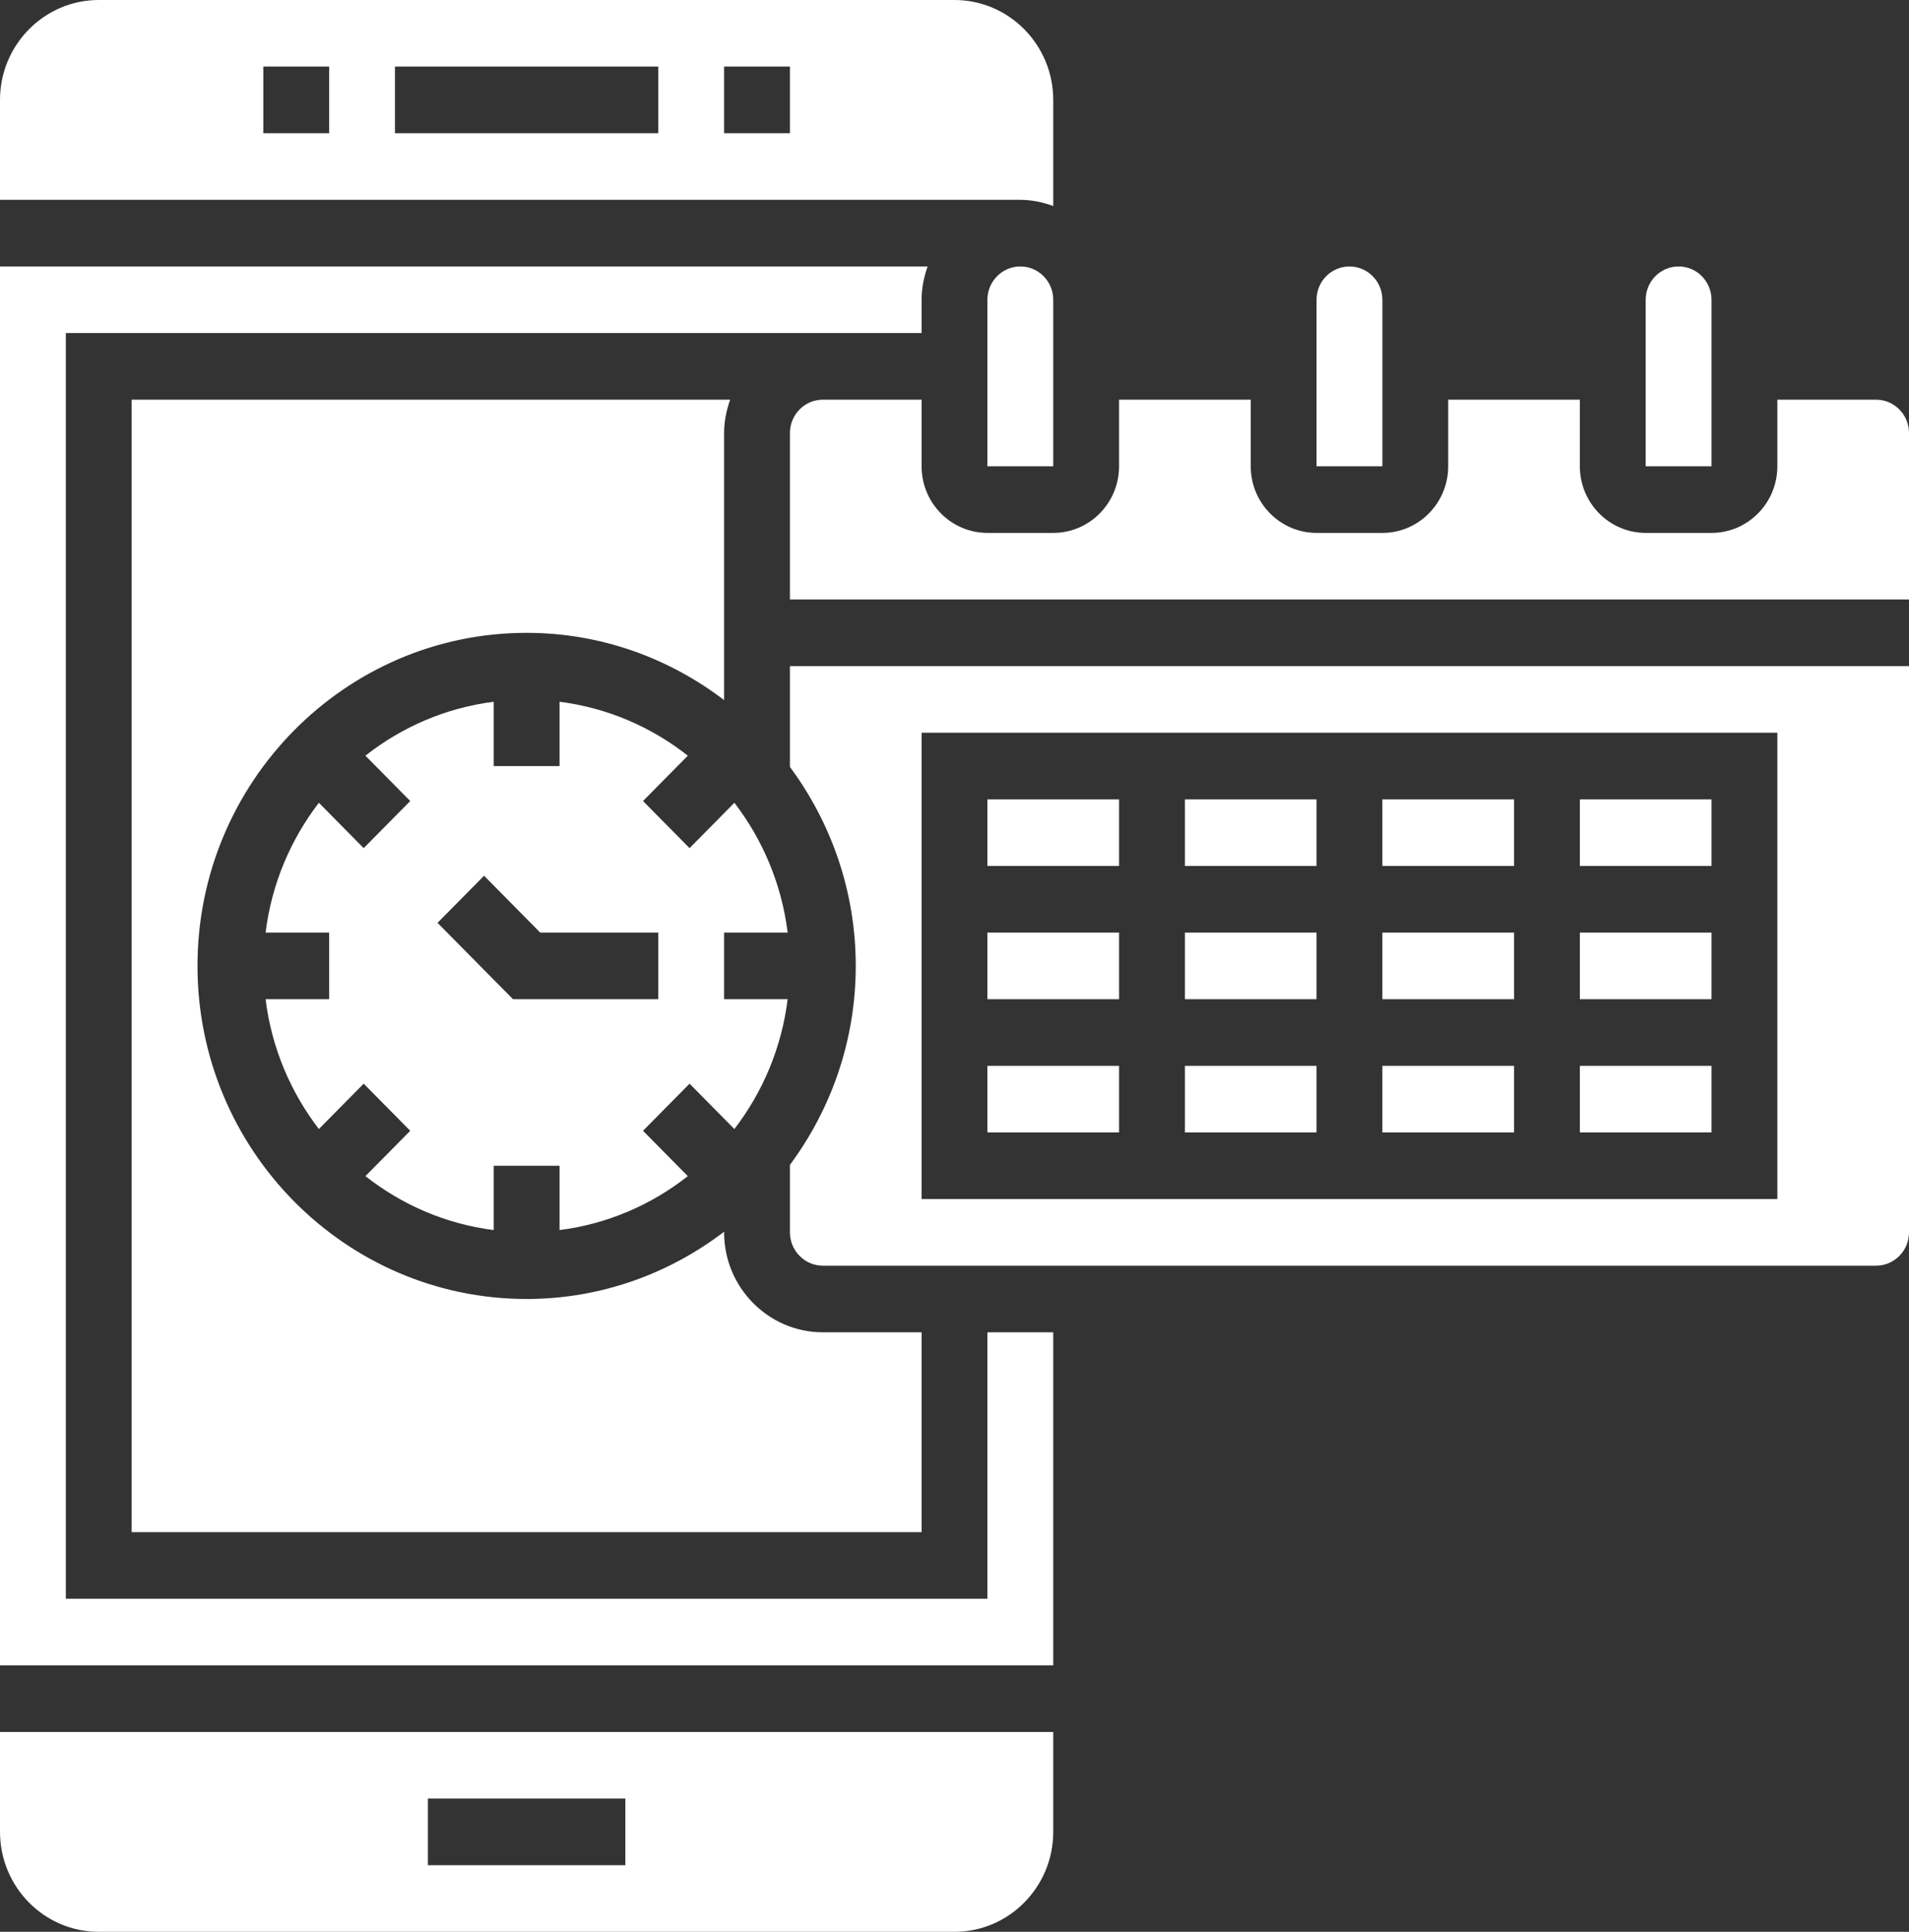
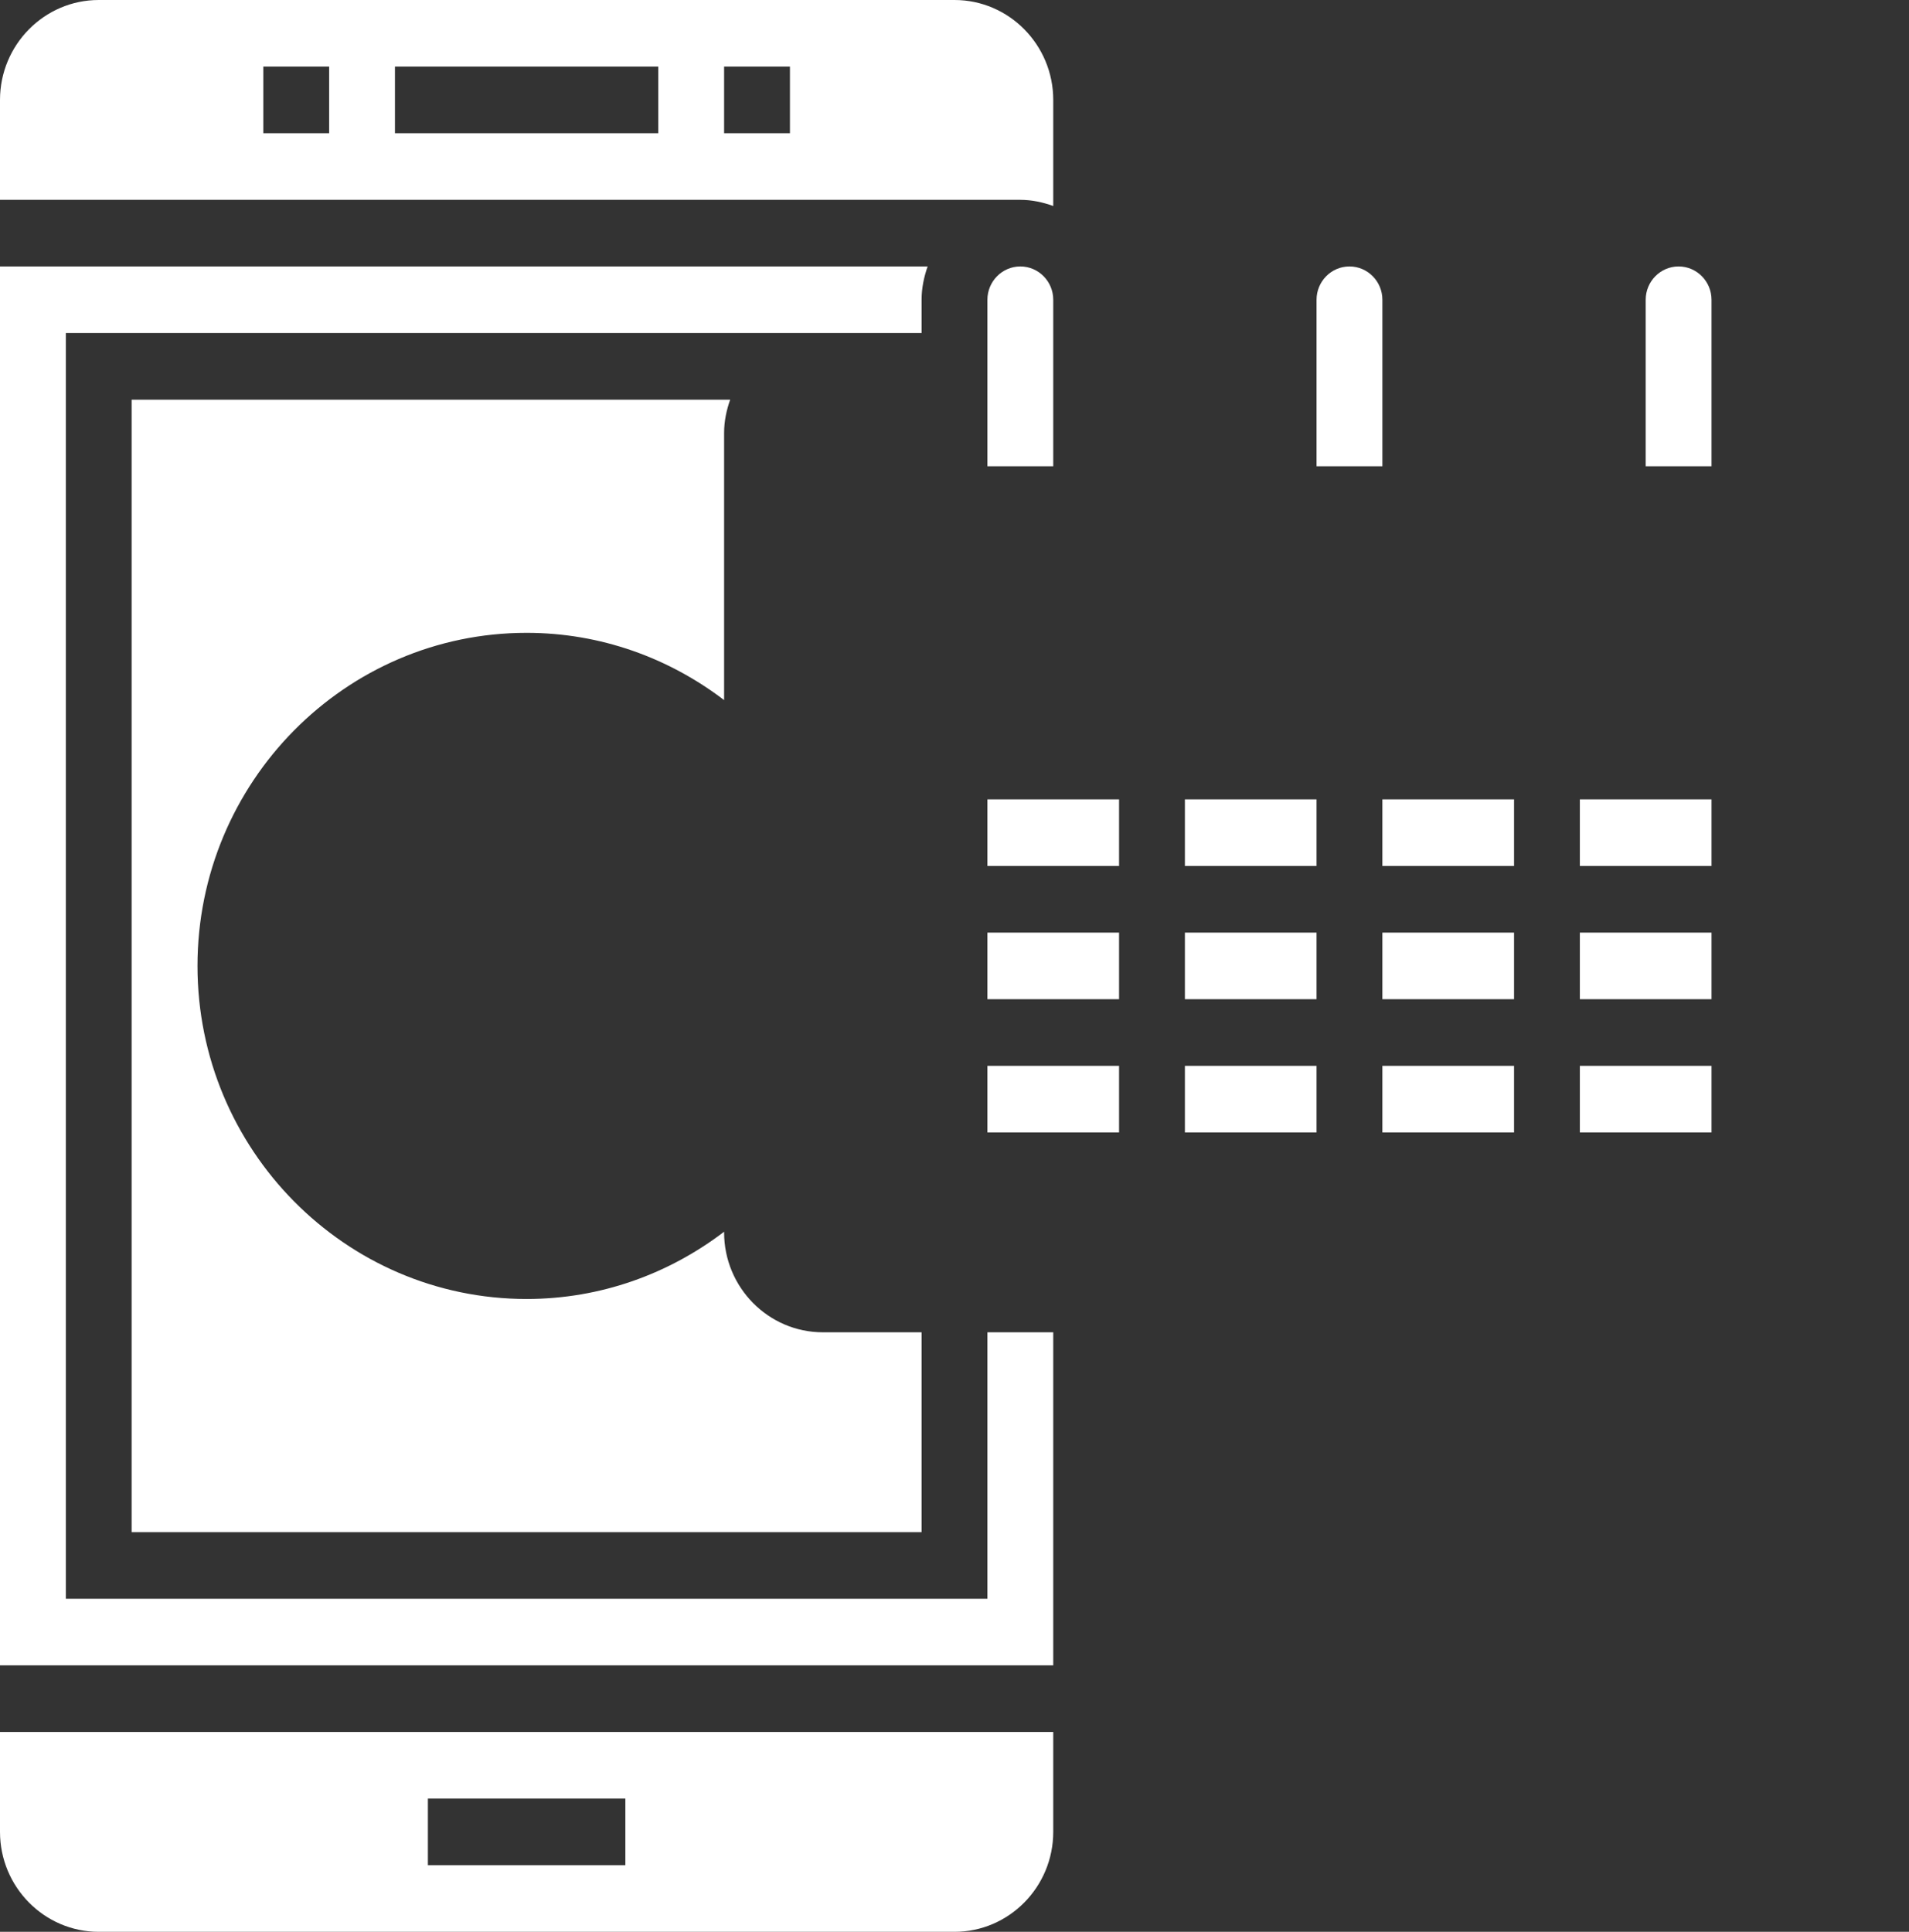
<svg xmlns="http://www.w3.org/2000/svg" width="84" height="85" viewBox="0 0 84 85" fill="none">
  <rect x="0" y="0" width="84" height="85" fill="#333333" stroke="none" />
  <g clip-path="url(#clip0_459_1632)">
    <path d="M43.448 46.897H49.241V49.828H43.448V46.897Z" fill="white" />
-     <path d="M34.659 41.035C34.394 38.898 33.559 36.943 32.314 35.322L30.342 37.318L28.294 35.245L30.266 33.25C28.664 31.989 26.732 31.145 24.621 30.877V33.707H21.724V30.877C19.613 31.145 17.681 31.989 16.079 33.25L18.051 35.245L16.003 37.318L14.031 35.322C12.786 36.943 11.951 38.898 11.686 41.035H14.483V43.965H11.686C11.951 46.102 12.786 48.057 14.031 49.678L16.003 47.682L18.051 49.755L16.079 51.75C17.681 53.011 19.613 53.855 21.724 54.123V51.293H24.621V54.123C26.732 53.855 28.664 53.011 30.266 51.75L28.294 49.755L30.342 47.682L32.314 49.678C33.559 48.057 34.394 46.102 34.659 43.965H31.862V41.035H34.659ZM28.965 43.965H22.573L19.252 40.605L21.3 38.533L23.772 41.035H28.965V43.965Z" fill="white" />
    <path d="M60.828 13.19C60.828 12.381 60.178 11.724 59.379 11.724C58.58 11.724 57.931 12.381 57.931 13.19V20.517H60.828V13.19Z" fill="white" />
    <path d="M43.448 41.035H49.241V43.965H43.448V41.035Z" fill="white" />
    <path d="M43.448 35.172H49.241V38.103H43.448V35.172Z" fill="white" />
    <path d="M52.138 46.897H57.931V49.828H52.138V46.897Z" fill="white" />
    <path d="M23.172 57.155C15.186 57.155 8.69 50.581 8.69 42.5C8.69 34.419 15.186 27.845 23.172 27.845C26.434 27.845 29.438 28.955 31.862 30.804V19.052C31.862 18.536 31.966 18.046 32.129 17.586H5.793V67.414H40.552V58.621H36.207C33.812 58.621 31.862 56.648 31.862 54.224V54.196C29.438 56.046 26.434 57.155 23.172 57.155Z" fill="white" />
    <path d="M43.448 13.19V20.517H46.345V13.19C46.345 12.381 45.696 11.724 44.897 11.724C44.097 11.724 43.448 12.383 43.448 13.19Z" fill="white" />
    <path d="M46.345 9.064V4.397C46.345 1.973 44.395 0 42 0H4.345C1.95 0 0 1.973 0 4.397V8.793H44.897C45.406 8.793 45.89 8.9 46.345 9.064ZM14.483 5.862H11.586V2.931H14.483V5.862ZM28.965 5.862H17.379V2.931H28.965V5.862ZM34.759 5.862H31.862V2.931H34.759V5.862Z" fill="white" />
    <path d="M43.448 70.345H2.897V14.655H40.552V13.19C40.552 12.674 40.656 12.184 40.818 11.724H0V73.276H46.345V58.621H43.448V70.345Z" fill="white" />
    <path d="M0 80.603C0 83.027 1.95 85 4.345 85H42C44.395 85 46.345 83.027 46.345 80.603V76.207H0V80.603ZM18.828 79.138H27.517V82.069H18.828V79.138Z" fill="white" />
    <path d="M52.138 41.035H57.931V43.965H52.138V41.035Z" fill="white" />
    <path d="M75.31 13.19C75.31 12.381 74.661 11.724 73.862 11.724C73.063 11.724 72.414 12.381 72.414 13.19V20.517H75.31V13.19Z" fill="white" />
    <path d="M69.517 41.035H75.31V43.965H69.517V41.035Z" fill="white" />
-     <path d="M34.759 33.745C36.569 36.191 37.655 39.215 37.655 42.5C37.655 45.785 36.569 48.809 34.759 51.255V54.224C34.759 55.033 35.408 55.69 36.207 55.69H82.552C83.351 55.69 84 55.033 84 54.224V29.31H34.759V33.745ZM40.552 32.241H78.207V52.759H40.552V32.241Z" fill="white" />
-     <path d="M82.552 17.586H78.207V20.517C78.207 22.134 76.908 23.448 75.31 23.448H72.414C70.816 23.448 69.517 22.134 69.517 20.517V17.586H63.724V20.517C63.724 22.134 62.425 23.448 60.828 23.448H57.931C56.334 23.448 55.035 22.134 55.035 20.517V17.586H49.241V20.517C49.241 22.134 47.942 23.448 46.345 23.448H43.448C41.851 23.448 40.552 22.134 40.552 20.517V17.586H36.207C35.408 17.586 34.759 18.243 34.759 19.052V26.379H84V19.052C84 18.244 83.351 17.586 82.552 17.586Z" fill="white" />
    <path d="M69.517 35.172H75.31V38.103H69.517V35.172Z" fill="white" />
    <path d="M52.138 35.172H57.931V38.103H52.138V35.172Z" fill="white" />
    <path d="M60.828 46.897H66.621V49.828H60.828V46.897Z" fill="white" />
    <path d="M69.517 46.897H75.31V49.828H69.517V46.897Z" fill="white" />
    <path d="M60.828 41.035H66.621V43.965H60.828V41.035Z" fill="white" />
    <path d="M60.828 35.172H66.621V38.103H60.828V35.172Z" fill="white" />
  </g>
  <defs>
    <clipPath id="clip0_459_1632">
      <rect width="84" height="85" fill="white" />
    </clipPath>
  </defs>
</svg>